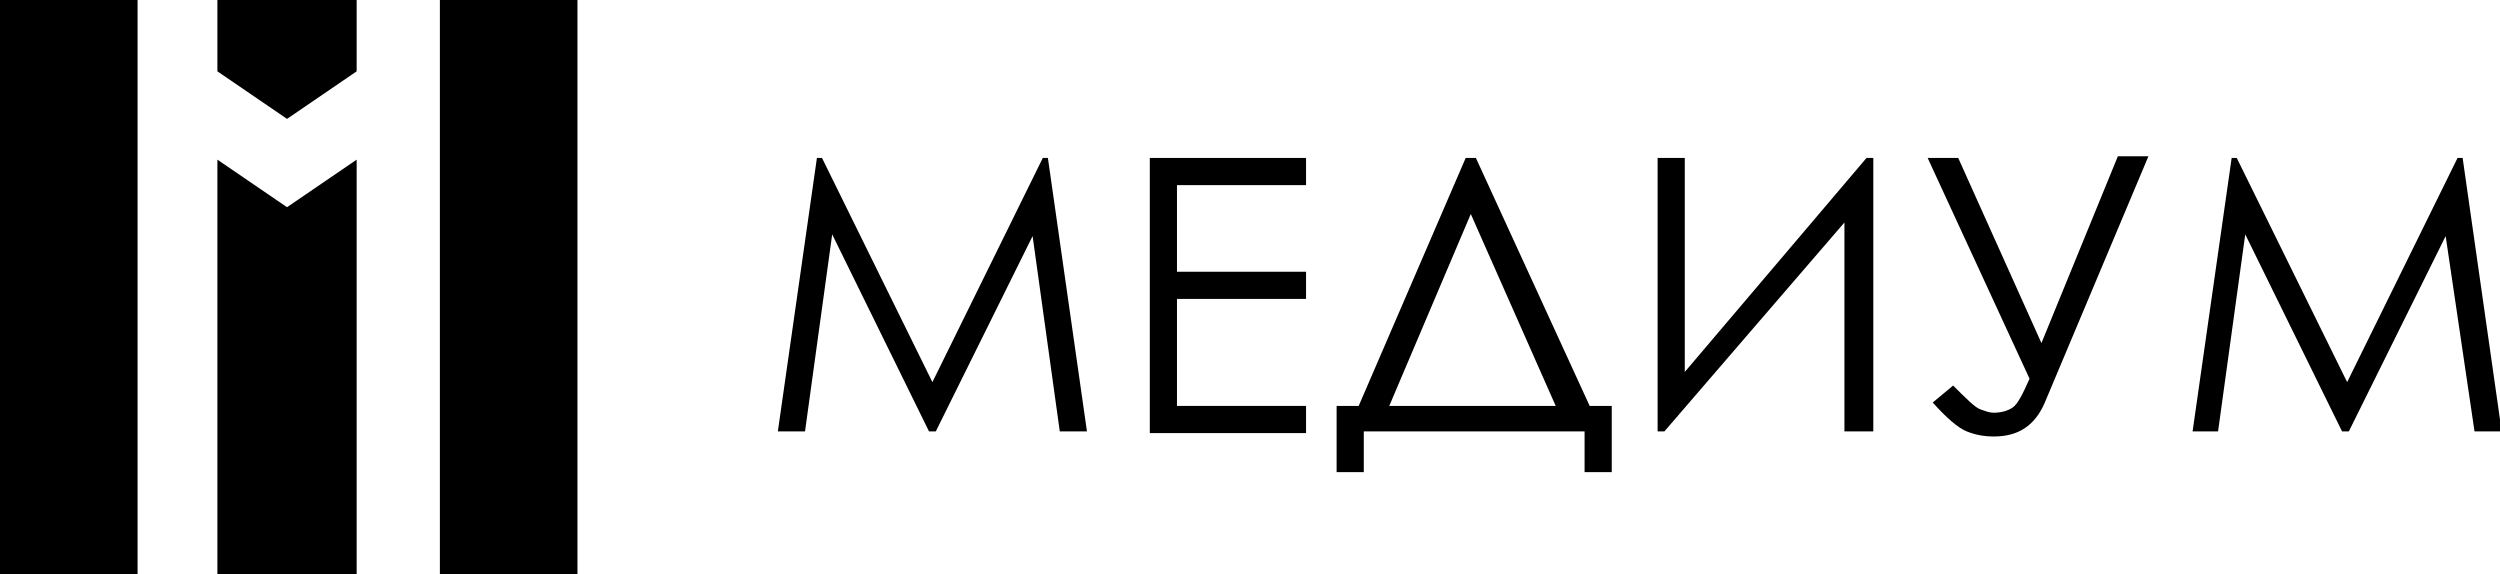
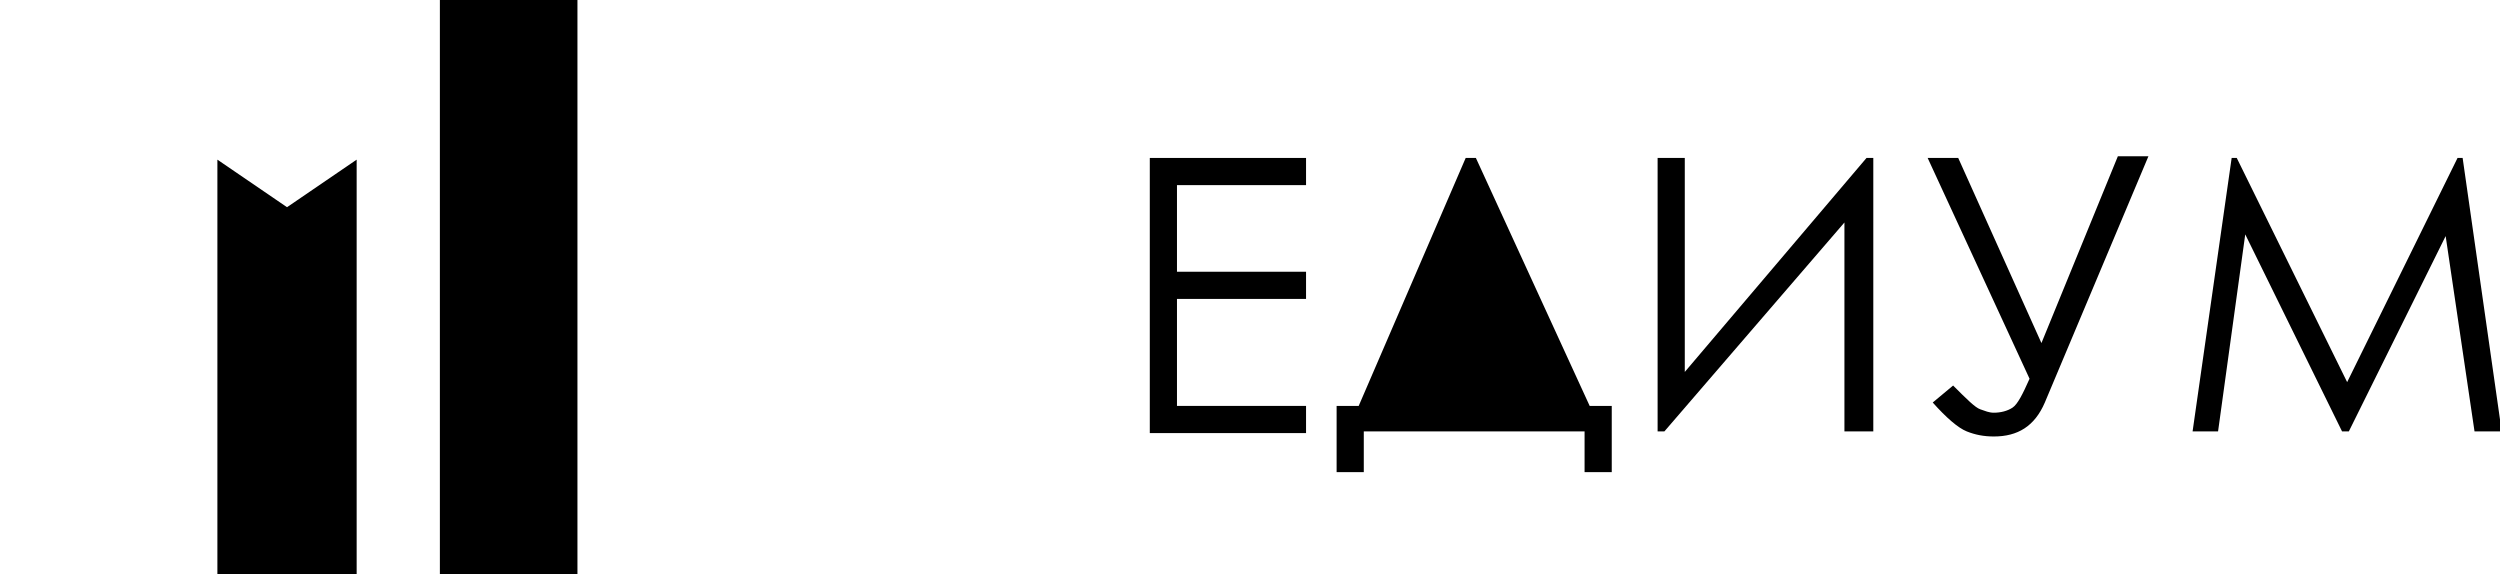
<svg xmlns="http://www.w3.org/2000/svg" version="1.1" id="Layer_1" x="0px" y="0px" viewBox="0 0 147.2 33.8" style="enable-background:new 0 0 147.2 33.8;" xml:space="preserve">
  <style type="text/css">
	.st0{fill:#000000;}
</style>
  <g>
    <g>
-       <path class="st0" d="M45.8,25.4l2.3-16.1h0.3l6.5,13.2l6.5-13.2h0.3L64,25.4h-1.6l-1.6-11.5l-5.7,11.5h-0.4l-5.7-11.6l-1.6,11.6    L45.8,25.4L45.8,25.4z" />
      <path class="st0" d="M67.7,9.3h9.2v1.6h-7.6v5.1h7.6v1.6h-7.6v6.3h7.6v1.6h-9.2V9.3z" />
-       <path class="st0" d="M80.3,27.8h-1.6v-3.9H80l6.3-14.6h0.6l6.7,14.6h1.3v3.9h-1.6v-2.4H80.3L80.3,27.8L80.3,27.8z M81.8,23.9h9.8    l-5-11.3L81.8,23.9z" />
+       <path class="st0" d="M80.3,27.8h-1.6v-3.9H80l6.3-14.6h0.6l6.7,14.6h1.3v3.9h-1.6v-2.4H80.3L80.3,27.8L80.3,27.8z M81.8,23.9h9.8    L81.8,23.9z" />
      <path class="st0" d="M110.3,25.4h-1.7V13.1L98,25.4h-0.4V9.3h1.6v12.6l10.7-12.6h0.4V25.4z" />
      <path class="st0" d="M113.5,9.3h1.8l4.9,10.9l4.5-11h1.8l-6.1,14.5c-0.6,1.4-1.6,2-3,2c-0.6,0-1.1-0.1-1.6-0.3    c-0.5-0.2-1.2-0.8-2-1.7l1.2-1c0.8,0.8,1.3,1.3,1.6,1.4c0.3,0.1,0.5,0.2,0.8,0.2c0.4,0,0.8-0.1,1.1-0.3c0.3-0.2,0.6-0.8,1-1.7    L113.5,9.3z" />
      <path class="st0" d="M129.1,25.4l2.3-16.1h0.3l6.5,13.2l6.5-13.2h0.3l2.3,16.1h-1.6L144,13.9l-5.7,11.5h-0.4l-5.7-11.6l-1.6,11.6    L129.1,25.4L129.1,25.4z" />
    </g>
    <g>
      <g>
        <polygon class="st0" points="21,9.4 21,33.8 12.8,33.8 12.8,9.4 16.9,12.2    " />
-         <polygon class="st0" points="21,0 21,4.2 16.9,7 12.8,4.2 12.8,0    " />
      </g>
    </g>
    <rect x="25.9" class="st0" width="8.1" height="33.8" />
-     <rect class="st0" width="8.1" height="33.8" />
  </g>
</svg>